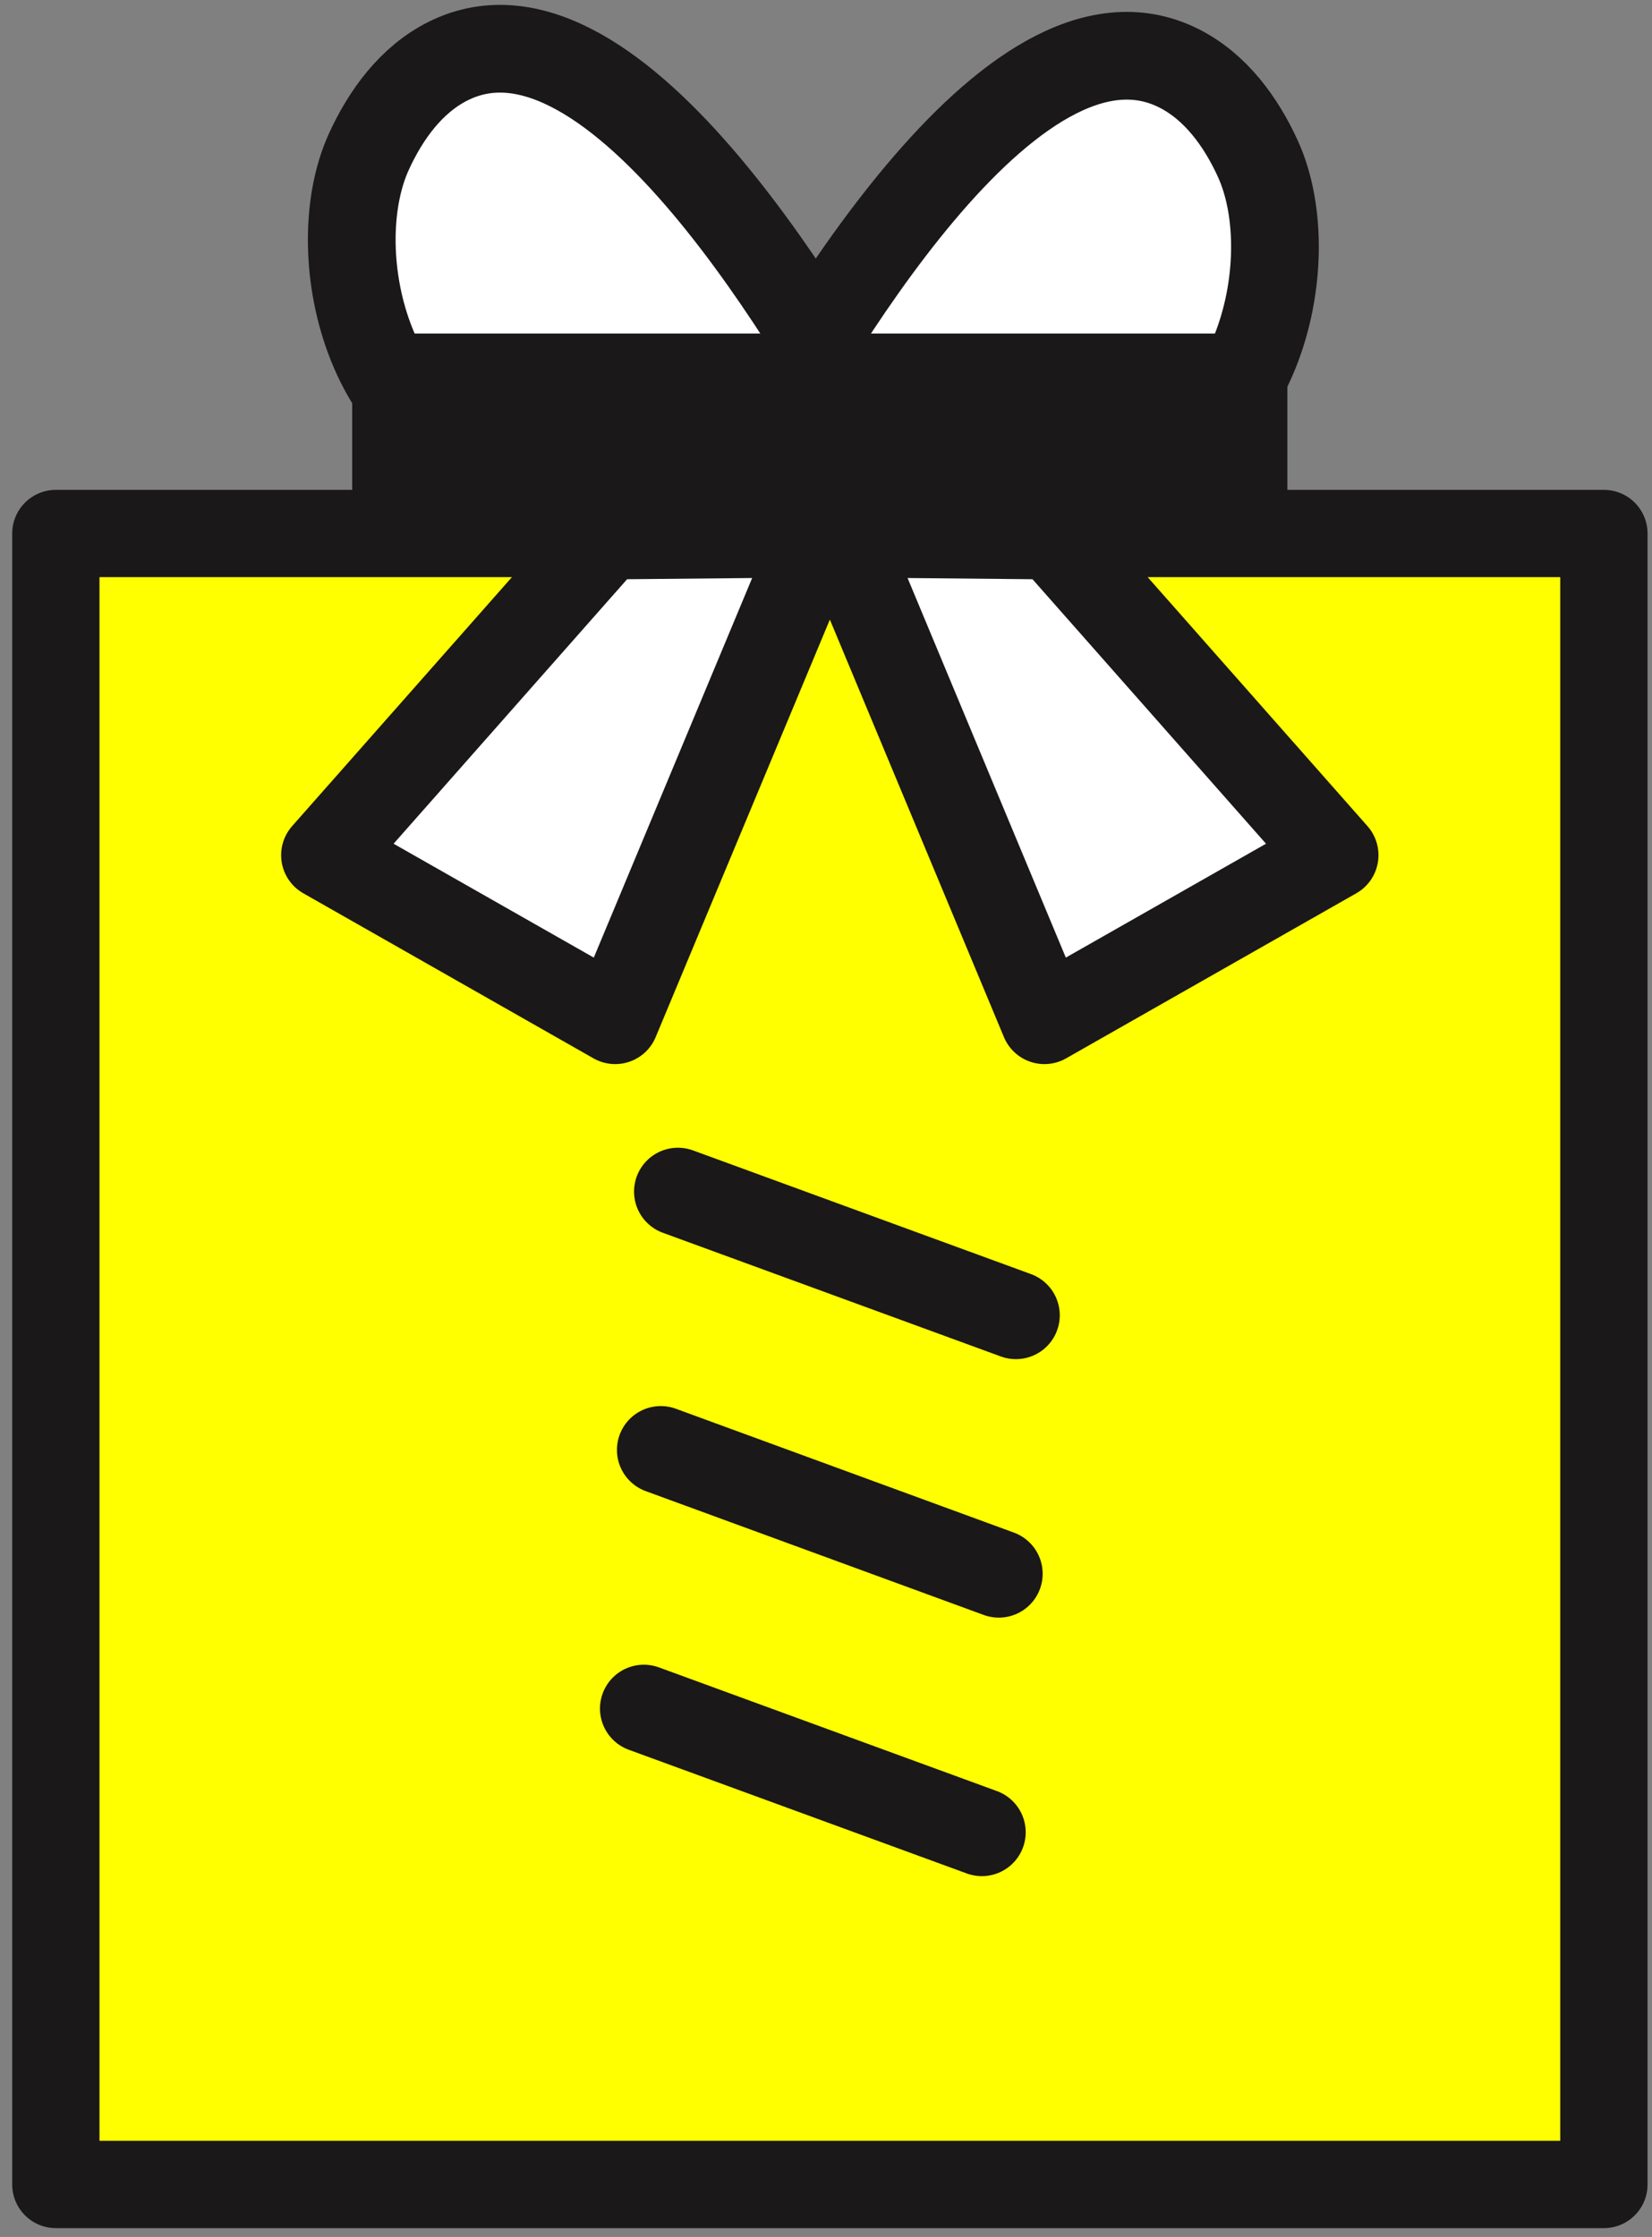
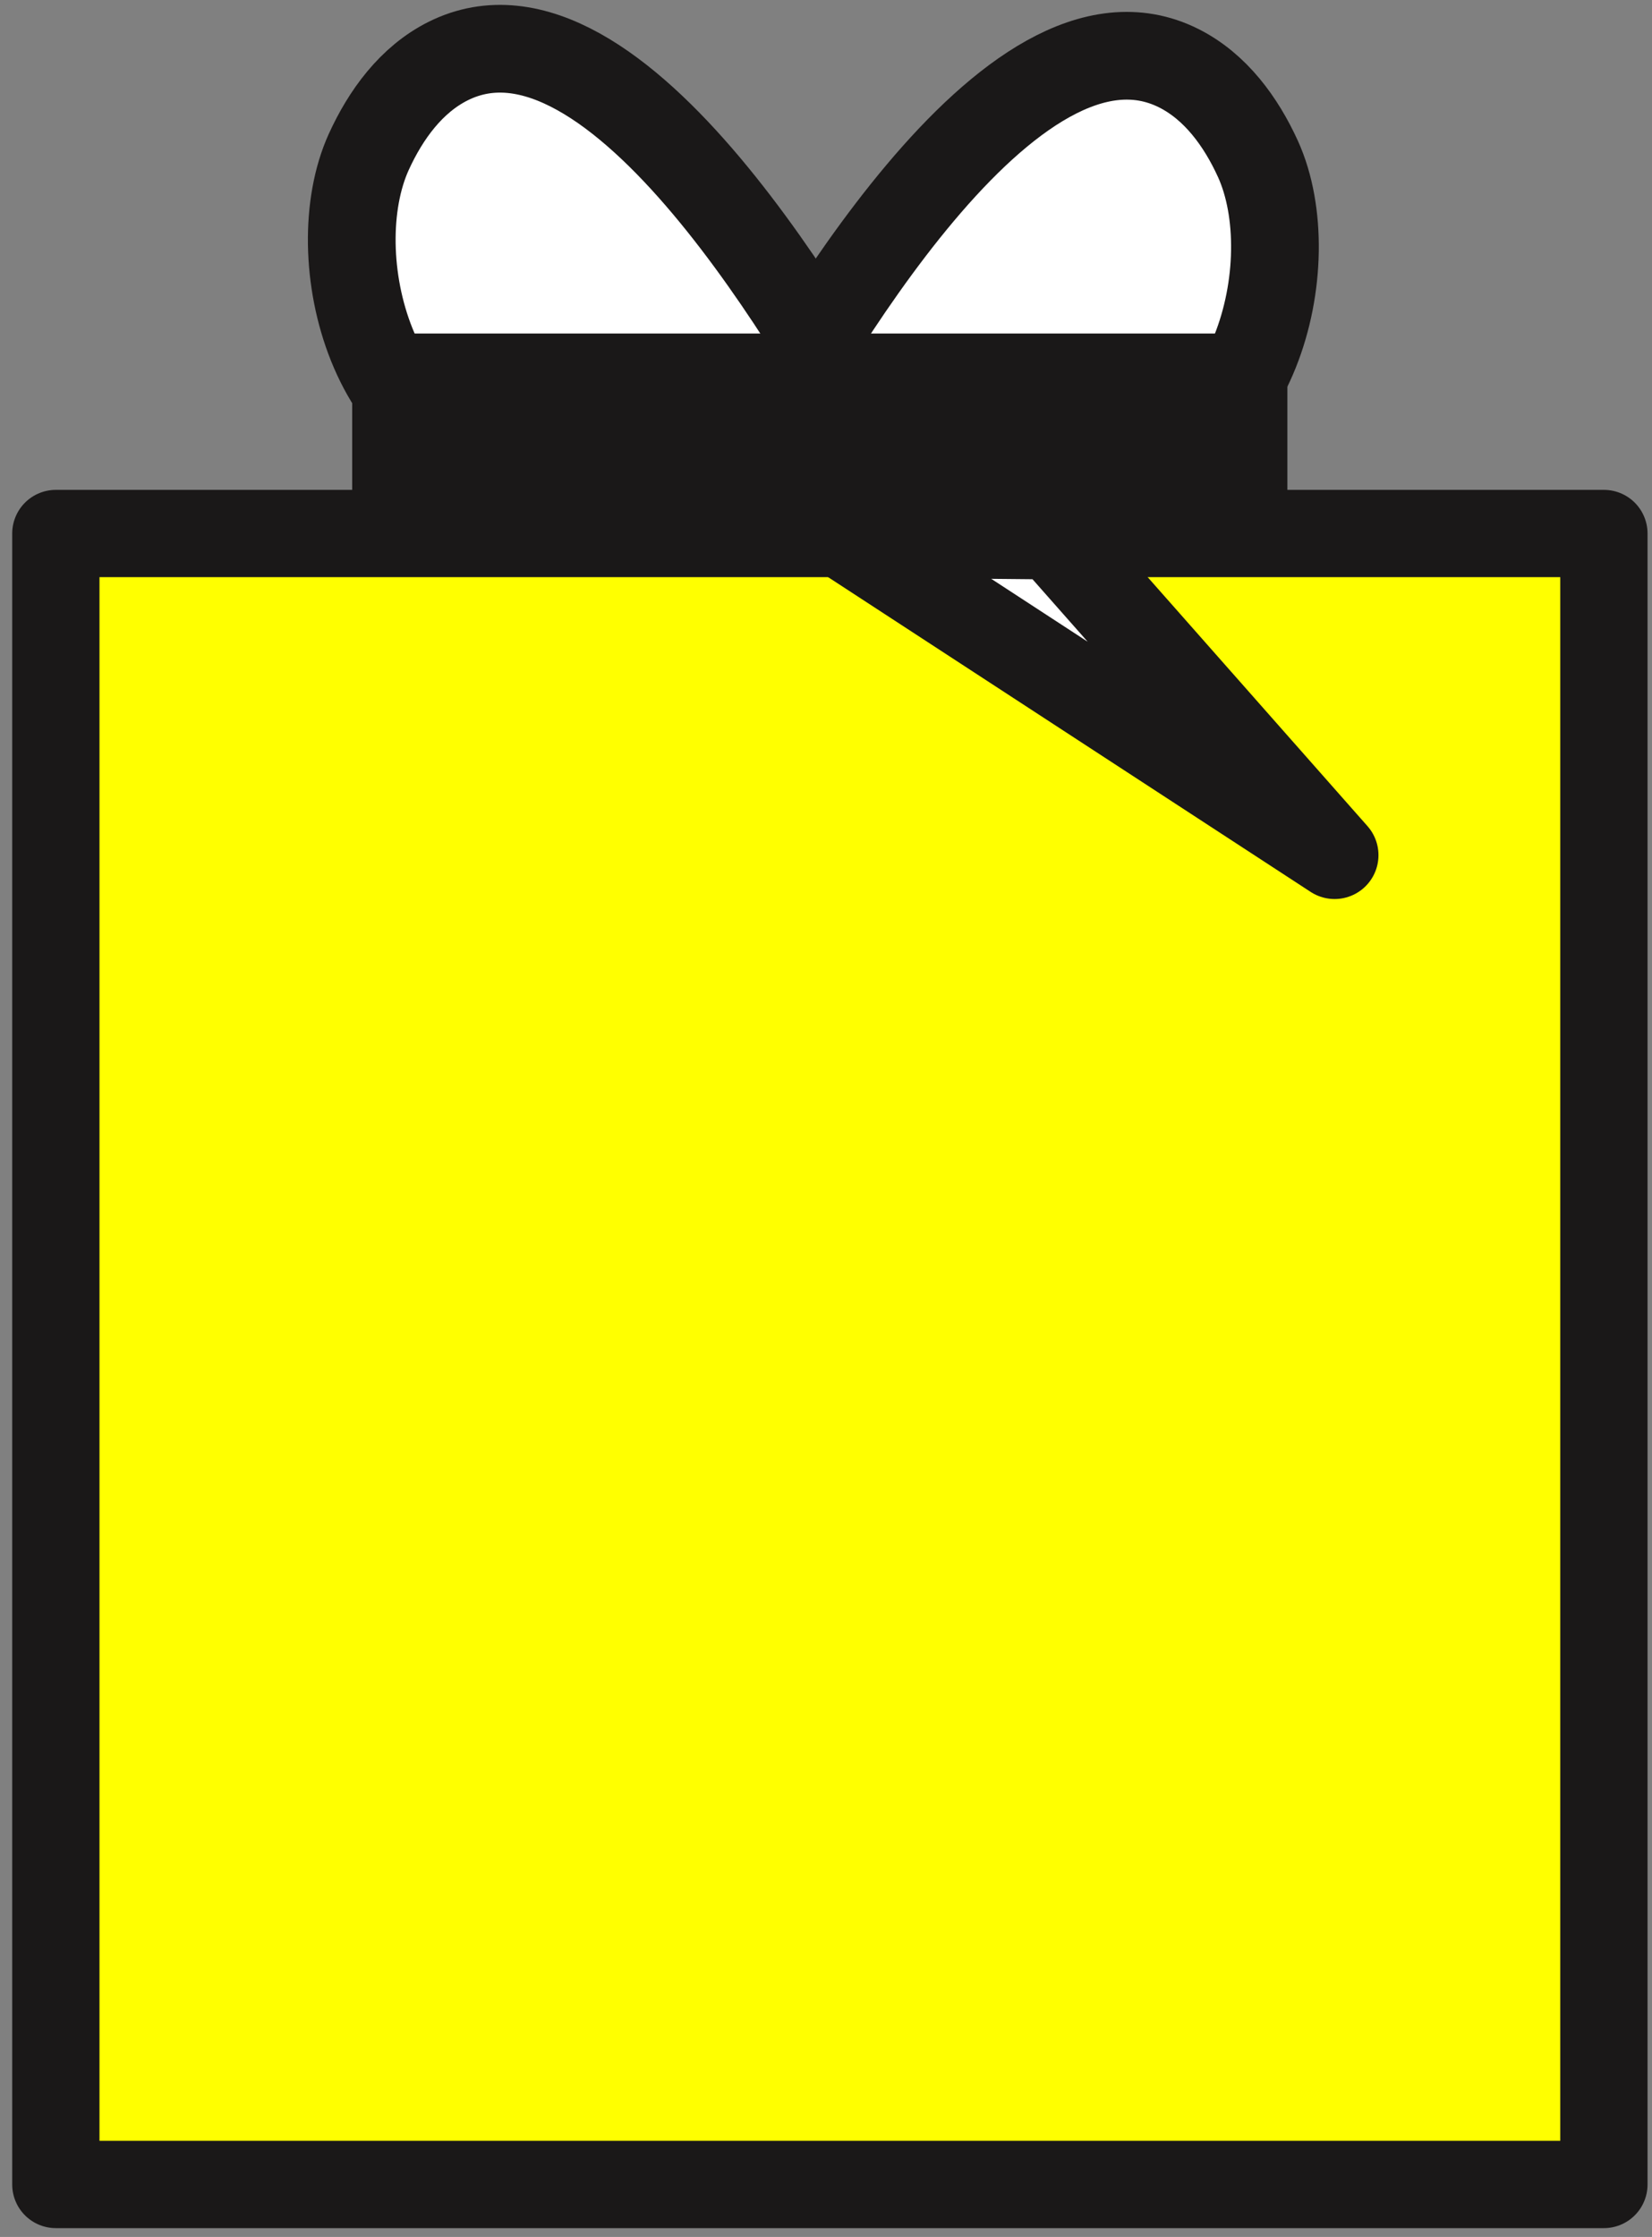
<svg xmlns="http://www.w3.org/2000/svg" fill="none" viewBox="0 0 113 153" height="153" width="113">
  <rect x="0" y="0" width="113" height="153" fill="#808080" stroke="none" />
  <path stroke-linejoin="round" stroke-linecap="round" stroke-width="5.97" stroke="#1A1818" fill="#FFFF00" d="M109.71 36.49H3.82V149.41H109.71V36.49Z" />
  <path stroke-linejoin="round" stroke-linecap="round" stroke-width="6" stroke="#1A1818" fill="white" d="M35.67 31.39C25.52 31.39 21.99 17.53 25.22 10.4C26.38 7.85 28.13 5.44 30.65 4.18C42.15 -1.57 56.28 23.59 60.6 31.39C60.6 31.39 35.74 31.39 35.67 31.39Z" />
  <path stroke-linejoin="round" stroke-linecap="round" stroke-width="6" stroke="#1A1818" fill="white" d="M75.6 31.87C85.75 31.87 89.28 18.01 86.05 10.88C84.89 8.33 83.14 5.92 80.62 4.66C69.12 -1.09 54.99 24.07 50.67 31.87C50.67 31.87 75.53 31.87 75.6 31.87Z" />
-   <path stroke-linejoin="round" stroke-linecap="round" stroke-width="6" stroke="#1A1818" fill="white" d="M71.99 36.63L91.29 58.49L71.44 69.78L57.56 36.49L71.99 36.63Z" />
-   <path stroke-linejoin="round" stroke-linecap="round" stroke-width="6" stroke="#1A1818" fill="white" d="M41.53 36.63L22.23 58.49L42.08 69.78L55.97 36.49L41.53 36.63Z" />
+   <path stroke-linejoin="round" stroke-linecap="round" stroke-width="6" stroke="#1A1818" fill="white" d="M71.99 36.63L91.29 58.49L57.56 36.49L71.99 36.63Z" />
  <path stroke-linecap="round" stroke-miterlimit="10" stroke-width="8.04" stroke="#1A1818" fill="#1A1818" d="M84.04 26.83H28.11V34.68H84.04V26.83Z" />
-   <path stroke-linejoin="round" stroke-linecap="round" stroke-width="6" stroke="#1A1818" d="M44.04 116.86L67.16 125.32" />
-   <path stroke-linejoin="round" stroke-linecap="round" stroke-width="6" stroke="#1A1818" d="M45.2 99.17L68.32 107.64" />
-   <path stroke-linejoin="round" stroke-linecap="round" stroke-width="6" stroke="#1A1818" d="M46.37 81.5L69.49 89.96" />
</svg>